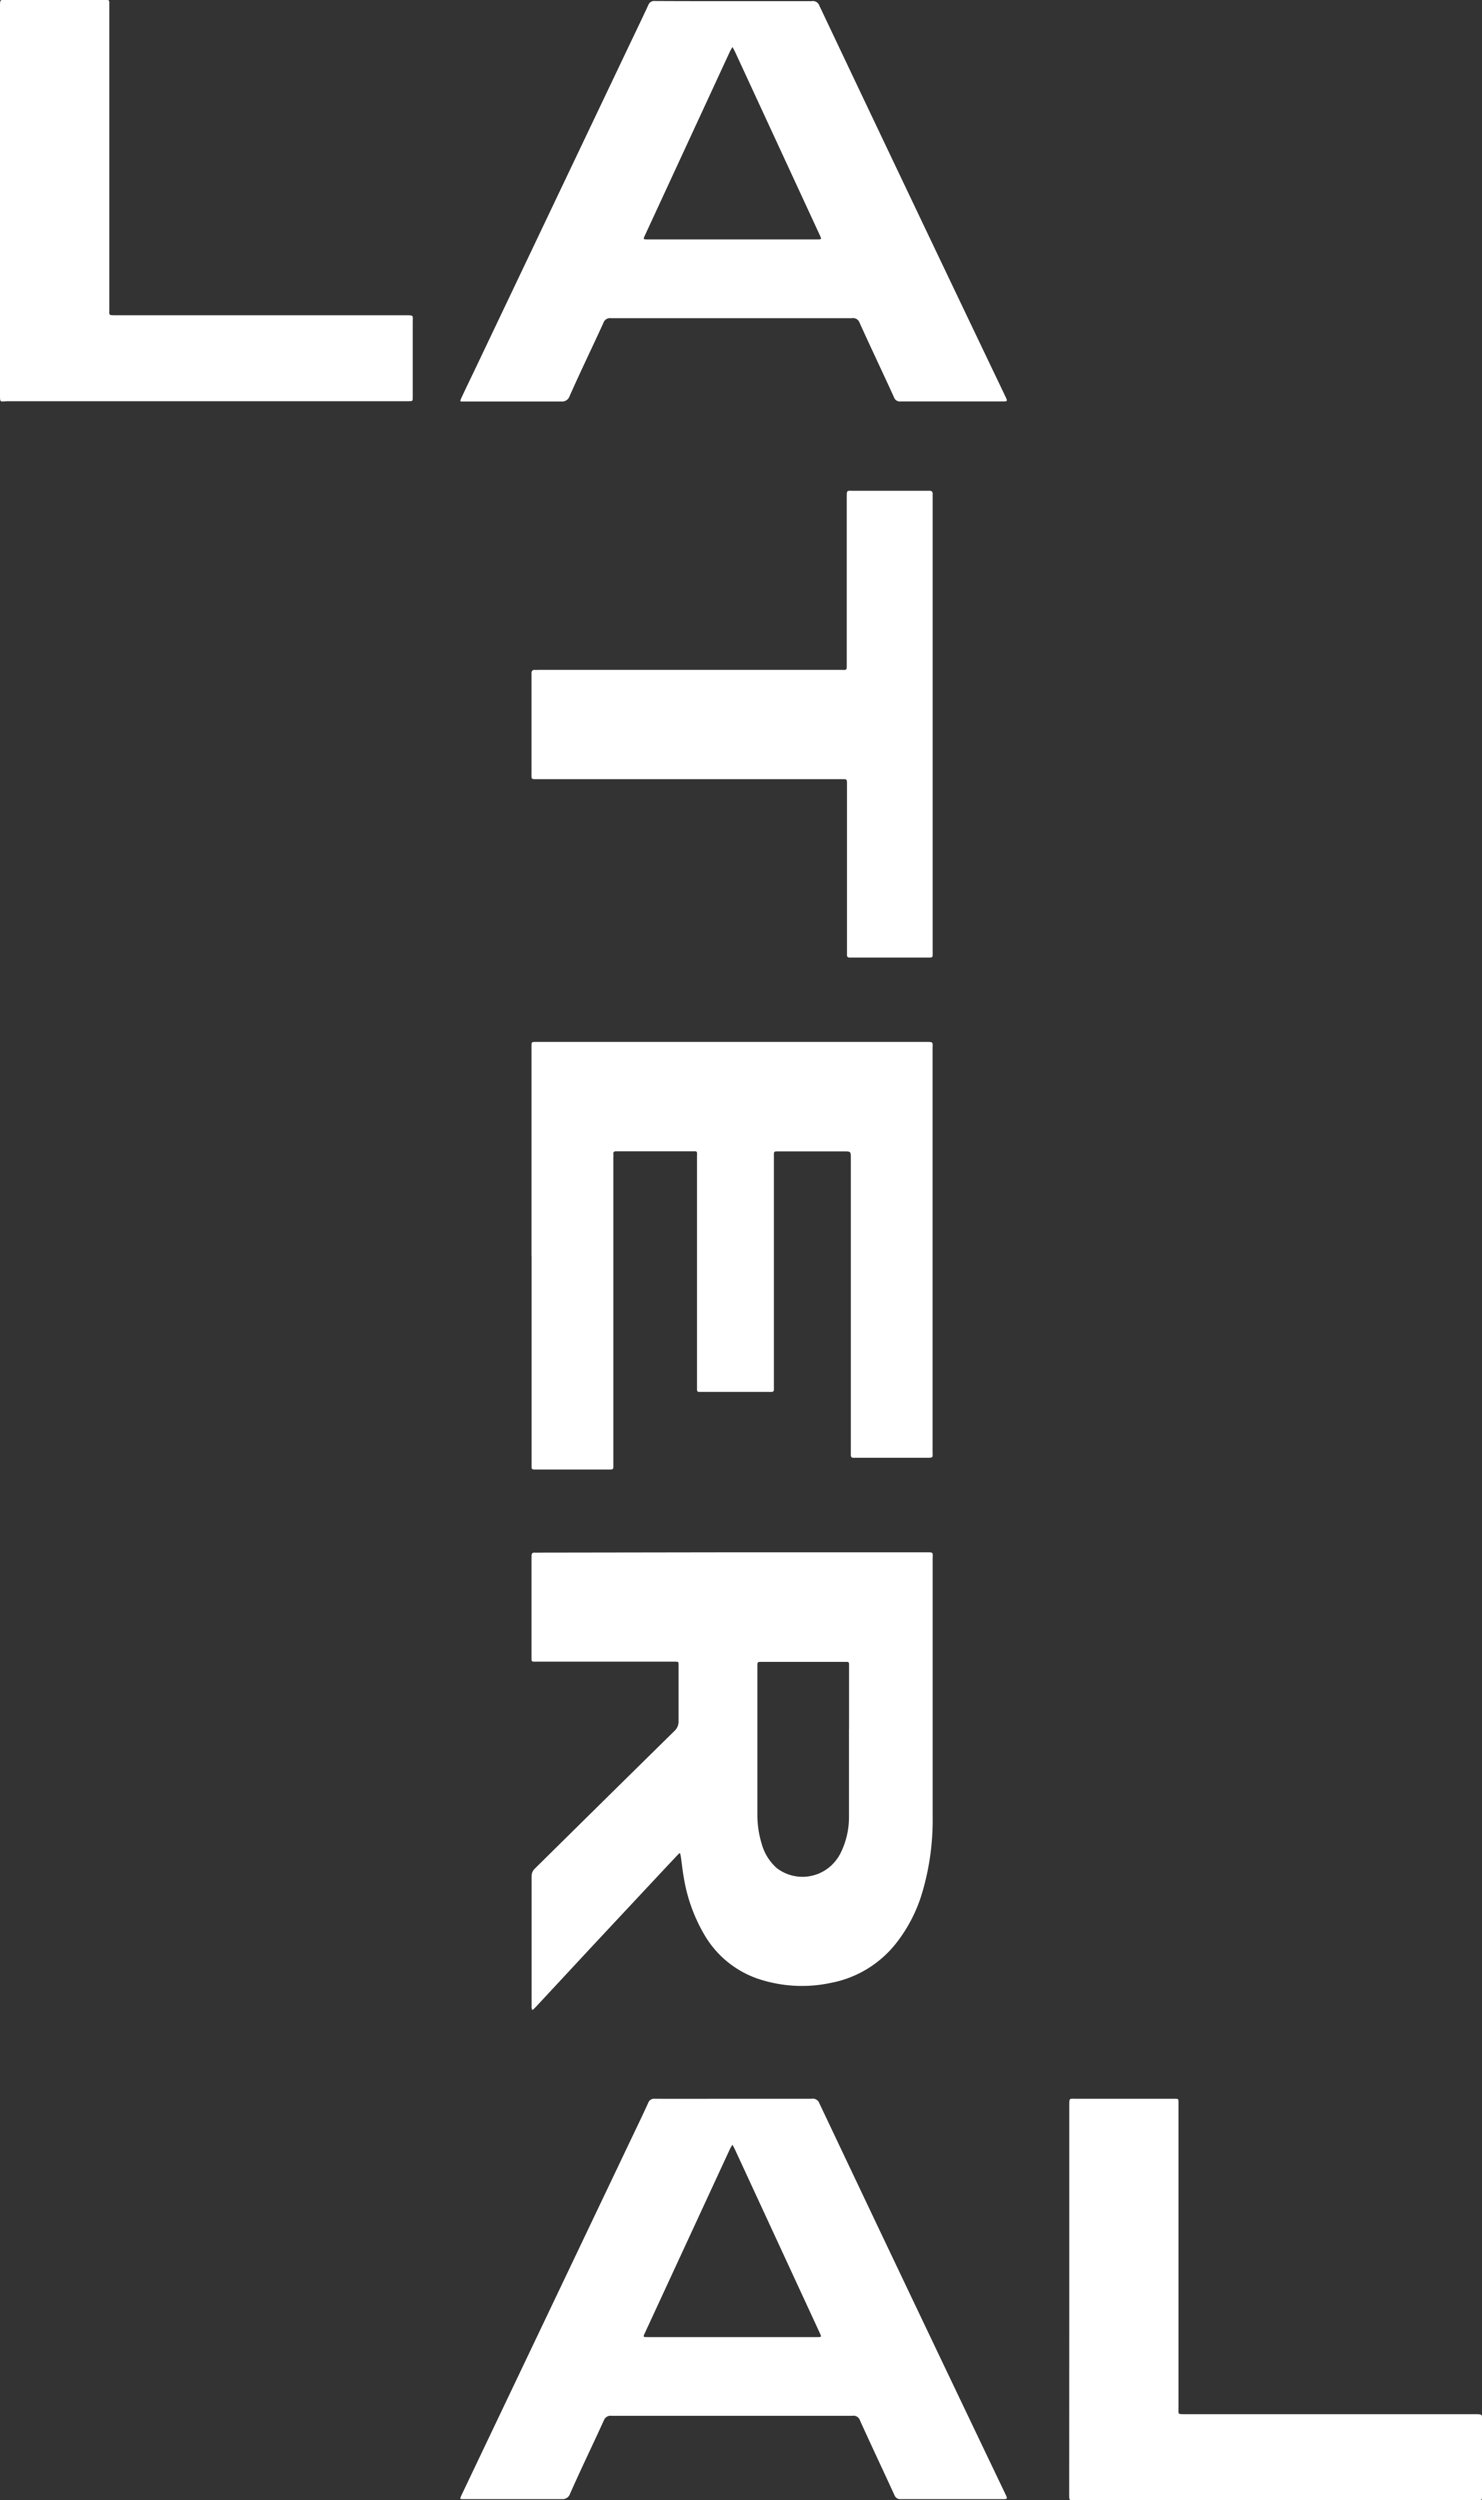
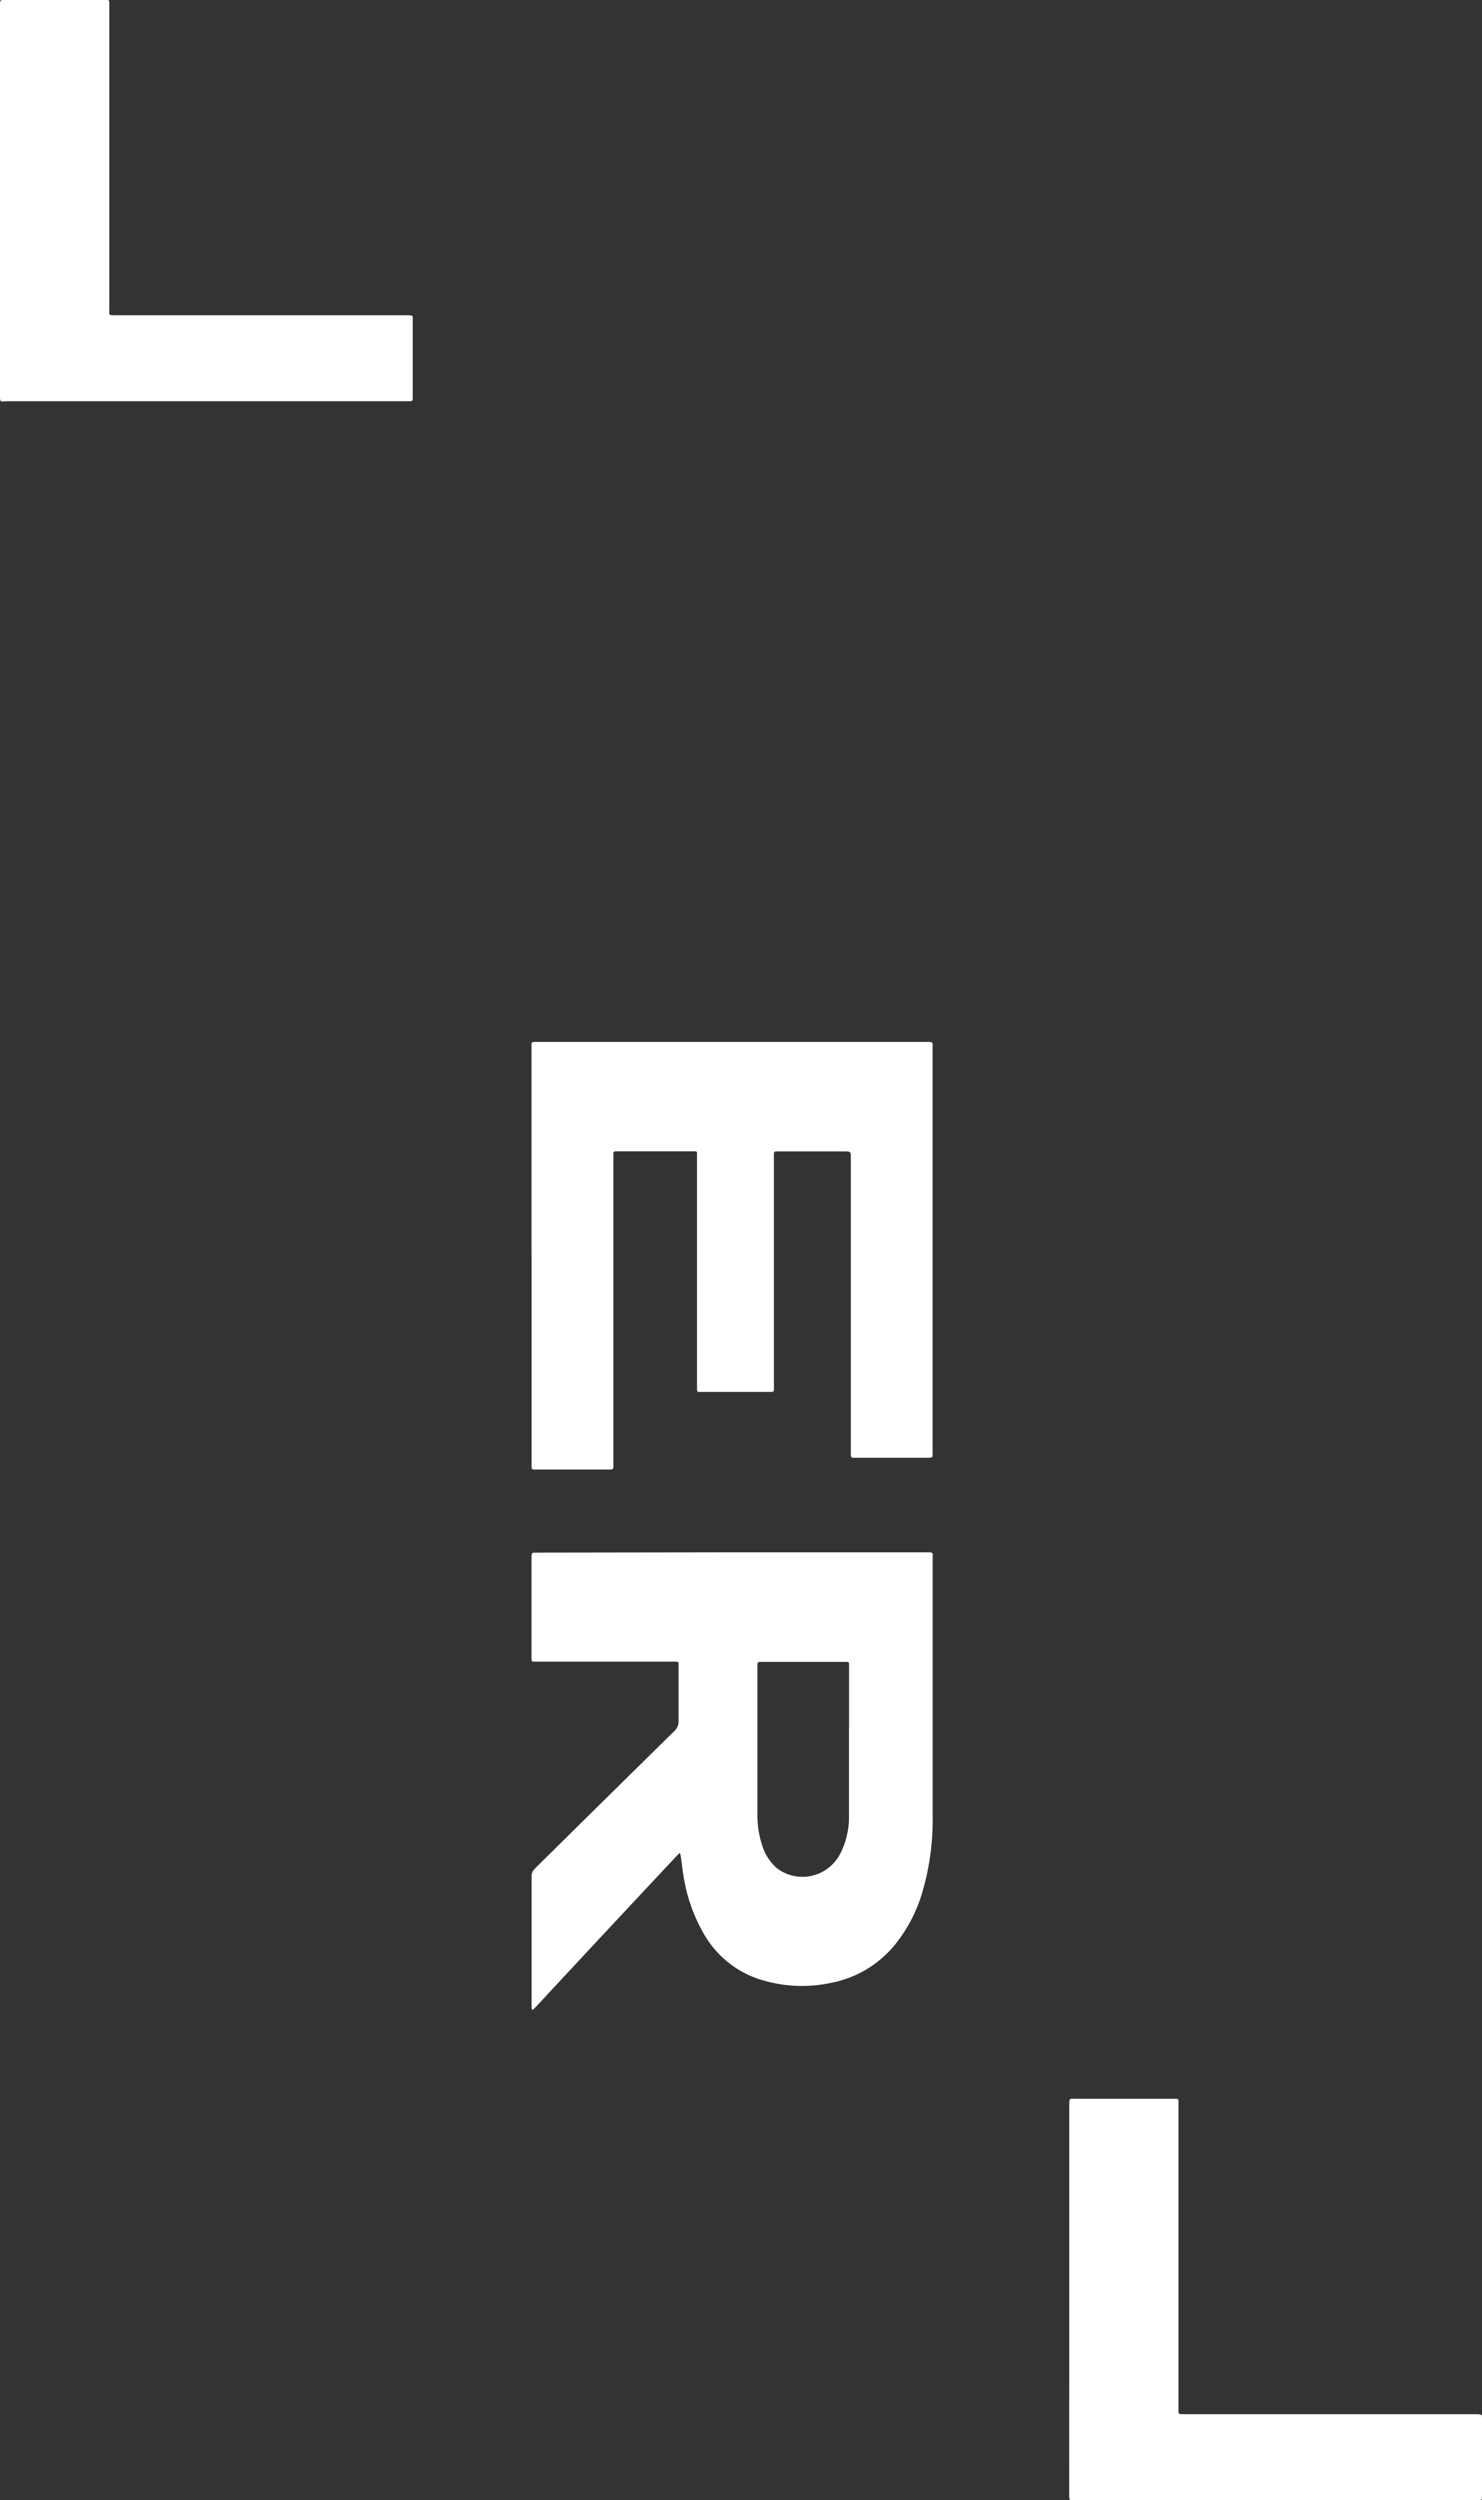
<svg xmlns="http://www.w3.org/2000/svg" viewBox="0 0 192 323.74">
  <rect x="0" y="0" width="192" height="323.74" fill="#333333" stroke="none" />
  <defs>
    <style>.cls-1{fill:#fff;}</style>
  </defs>
  <g id="Capa_2" data-name="Capa 2">
    <g id="Capa_1-2" data-name="Capa 1">
      <g id="Grupo_14" data-name="Grupo 14">
        <path id="Trazado_25" data-name="Trazado 25" class="cls-1" d="M0,26V.86C0-.15,0,0,.88,0h12.5c.86,0,.78-.09.78.74V40c0,.85-.14.82.84.82H52.52c1.14,0,.95,0,.95.9,0,3.13,0,6.25,0,9.38v.35c0,.49,0,.49-.5.5H.89C0,52,0,52.14,0,51.15Z" />
-         <path id="Trazado_26" data-name="Trazado 26" class="cls-1" d="M95.08.15h10.06a.88.88,0,0,1,1,.56q12,25.31,24.1,50.6c.32.67.32.67-.43.67H116.69a.79.79,0,0,1-.86-.52c-1.47-3.22-3-6.43-4.46-9.65a.89.89,0,0,0-1-.61q-15.6,0-31.2,0a.9.9,0,0,0-1,.62c-1.46,3.19-3,6.36-4.41,9.55a1,1,0,0,1-1,.62c-4.15,0-8.31,0-12.47,0H60c-.41,0-.43,0-.26-.39.52-1.12,1.06-2.24,1.6-3.36L81.57,5.76c.81-1.7,1.63-3.39,2.42-5.1a.8.8,0,0,1,.85-.53C88.25.15,91.67.15,95.08.15ZM94.83,31h11c.63,0,.63,0,.37-.57l-11-23.78c-.09-.19-.2-.37-.3-.56a5.3,5.3,0,0,0-.33.57l-11,23.78c-.26.56-.26.56.36.56Z" />
        <g id="Grupo_11" data-name="Grupo 11">
          <path id="Trazado_27" data-name="Trazado 27" class="cls-1" d="M138.53,297.7V272.61c0-1,0-.85.87-.85h12.5c.86,0,.78-.08.78.74v39.29c0,.84-.14.81.83.81H191c1.14,0,1,0,1,.9q0,4.69,0,9.39v.34c0,.49,0,.49-.5.5H139.41c-.91,0-.89.16-.89-.82Z" />
-           <path id="Trazado_28" data-name="Trazado 28" class="cls-1" d="M95.08,271.76c3.35,0,6.7,0,10.06,0a.89.89,0,0,1,1,.56q12,25.32,24.1,50.6c.32.68.32.68-.43.68-4.36,0-8.72,0-13.07,0a.8.8,0,0,1-.86-.52c-1.48-3.23-3-6.43-4.46-9.66a.89.89,0,0,0-1-.61q-15.6,0-31.2,0a.93.93,0,0,0-1,.62c-1.45,3.19-3,6.36-4.4,9.55a1,1,0,0,1-1,.62c-4.15,0-8.31,0-12.47,0H60c-.41,0-.43,0-.27-.39l1.6-3.36,20.24-42.46c.81-1.7,1.63-3.39,2.41-5.1a.8.8,0,0,1,.86-.53C88.25,271.77,91.67,271.76,95.08,271.76Zm-.25,30.86h11c.62,0,.62,0,.36-.57l-11-23.78c-.09-.2-.2-.38-.3-.56a5.3,5.3,0,0,0-.33.57l-11,23.78c-.26.55-.26.56.36.56Z" />
        </g>
        <g id="Grupo_13" data-name="Grupo 13">
          <g id="Grupo_12" data-name="Grupo 12">
            <path id="Trazado_29" data-name="Trazado 29" class="cls-1" d="M94.85,201H120c1,0,.83,0,.83.88,0,12.33,0,21.07,0,33.4a33,33,0,0,1-1.29,9.57,19.59,19.59,0,0,1-3.49,6.83,14.09,14.09,0,0,1-8.39,5.07,17.92,17.92,0,0,1-9.55-.56,12.86,12.86,0,0,1-6.88-5.71A21.47,21.47,0,0,1,88.57,243c-.15-.85-.24-1.71-.36-2.56l-.06-.3c0-.23-.13-.2-.25-.07l-1.63,1.73-9.35,10-7.44,8-.33.34a.76.76,0,0,1-.19.12,1.06,1.06,0,0,1-.09-.25c0-.12,0-.24,0-.36V243a1.34,1.34,0,0,1,.43-1.05q9-8.89,18.06-17.8a1.65,1.65,0,0,0,.55-1.3c0-3.48,0-3.39,0-6.87v-.37c0-.43,0-.44-.41-.45H69.56c-.75,0-.7.06-.7-.7V201.74a1,1,0,0,0,0-.24c0-.35.12-.48.44-.46s.34,0,.52,0ZM110,223.87h0v-8.38c0-.2-.07-.3-.27-.3H98.45c-.26,0-.34.12-.33.37s0,.28,0,.42v8.56c0,3.48,0,7,0,10.44a12.87,12.87,0,0,0,.57,3.8,6.51,6.51,0,0,0,1.93,3.1,5.48,5.48,0,0,0,7.69-1,5.87,5.87,0,0,0,.55-.85,10.46,10.46,0,0,0,1.13-4.76c0-3.8,0-7.6,0-11.41Z" />
            <path id="Trazado_30" data-name="Trazado 30" class="cls-1" d="M68.86,162.62V135.44c0-.5,0-.51.48-.53h50.57c1.08,0,.91,0,.91.93q0,26,0,52.06c0,.85.16.86-.8.86h-9.44a.31.31,0,0,1-.35-.36c0-.19,0-.37,0-.55V150c0-.91,0-.91-.9-.91H101c-.15,0-.31,0-.46,0s-.28.09-.28.29v30c0,.94.09.85-.8.85H90.58c-.19,0-.28-.09-.28-.29V149.86c0-.88.11-.78-.72-.78q-4.69,0-9.39,0h-.4c-.26,0-.35.11-.33.36s0,.32,0,.48v39.45c0,1,.12.91-.86.91H69.22c-.24,0-.37-.08-.35-.35V162.62Z" />
-             <path id="Trazado_31" data-name="Trazado 31" class="cls-1" d="M120.83,123.17c0,.88.09.82-.76.82h-10a.3.3,0,0,1-.34-.25v-.07c0-.2,0-.4,0-.6V101.75c0-.93.06-.86-.81-.86H69.78c-1.08,0-.91.08-.92-1V87.6c0-.16,0-.33,0-.49s.12-.39.38-.37.35,0,.53,0h39.16c.8,0,.77.13.77-.82V64.42c0-1,0-.87.85-.87h9.5c.15,0,.31,0,.46,0s.34.13.32.37v59.25Z" />
          </g>
        </g>
      </g>
    </g>
  </g>
</svg>